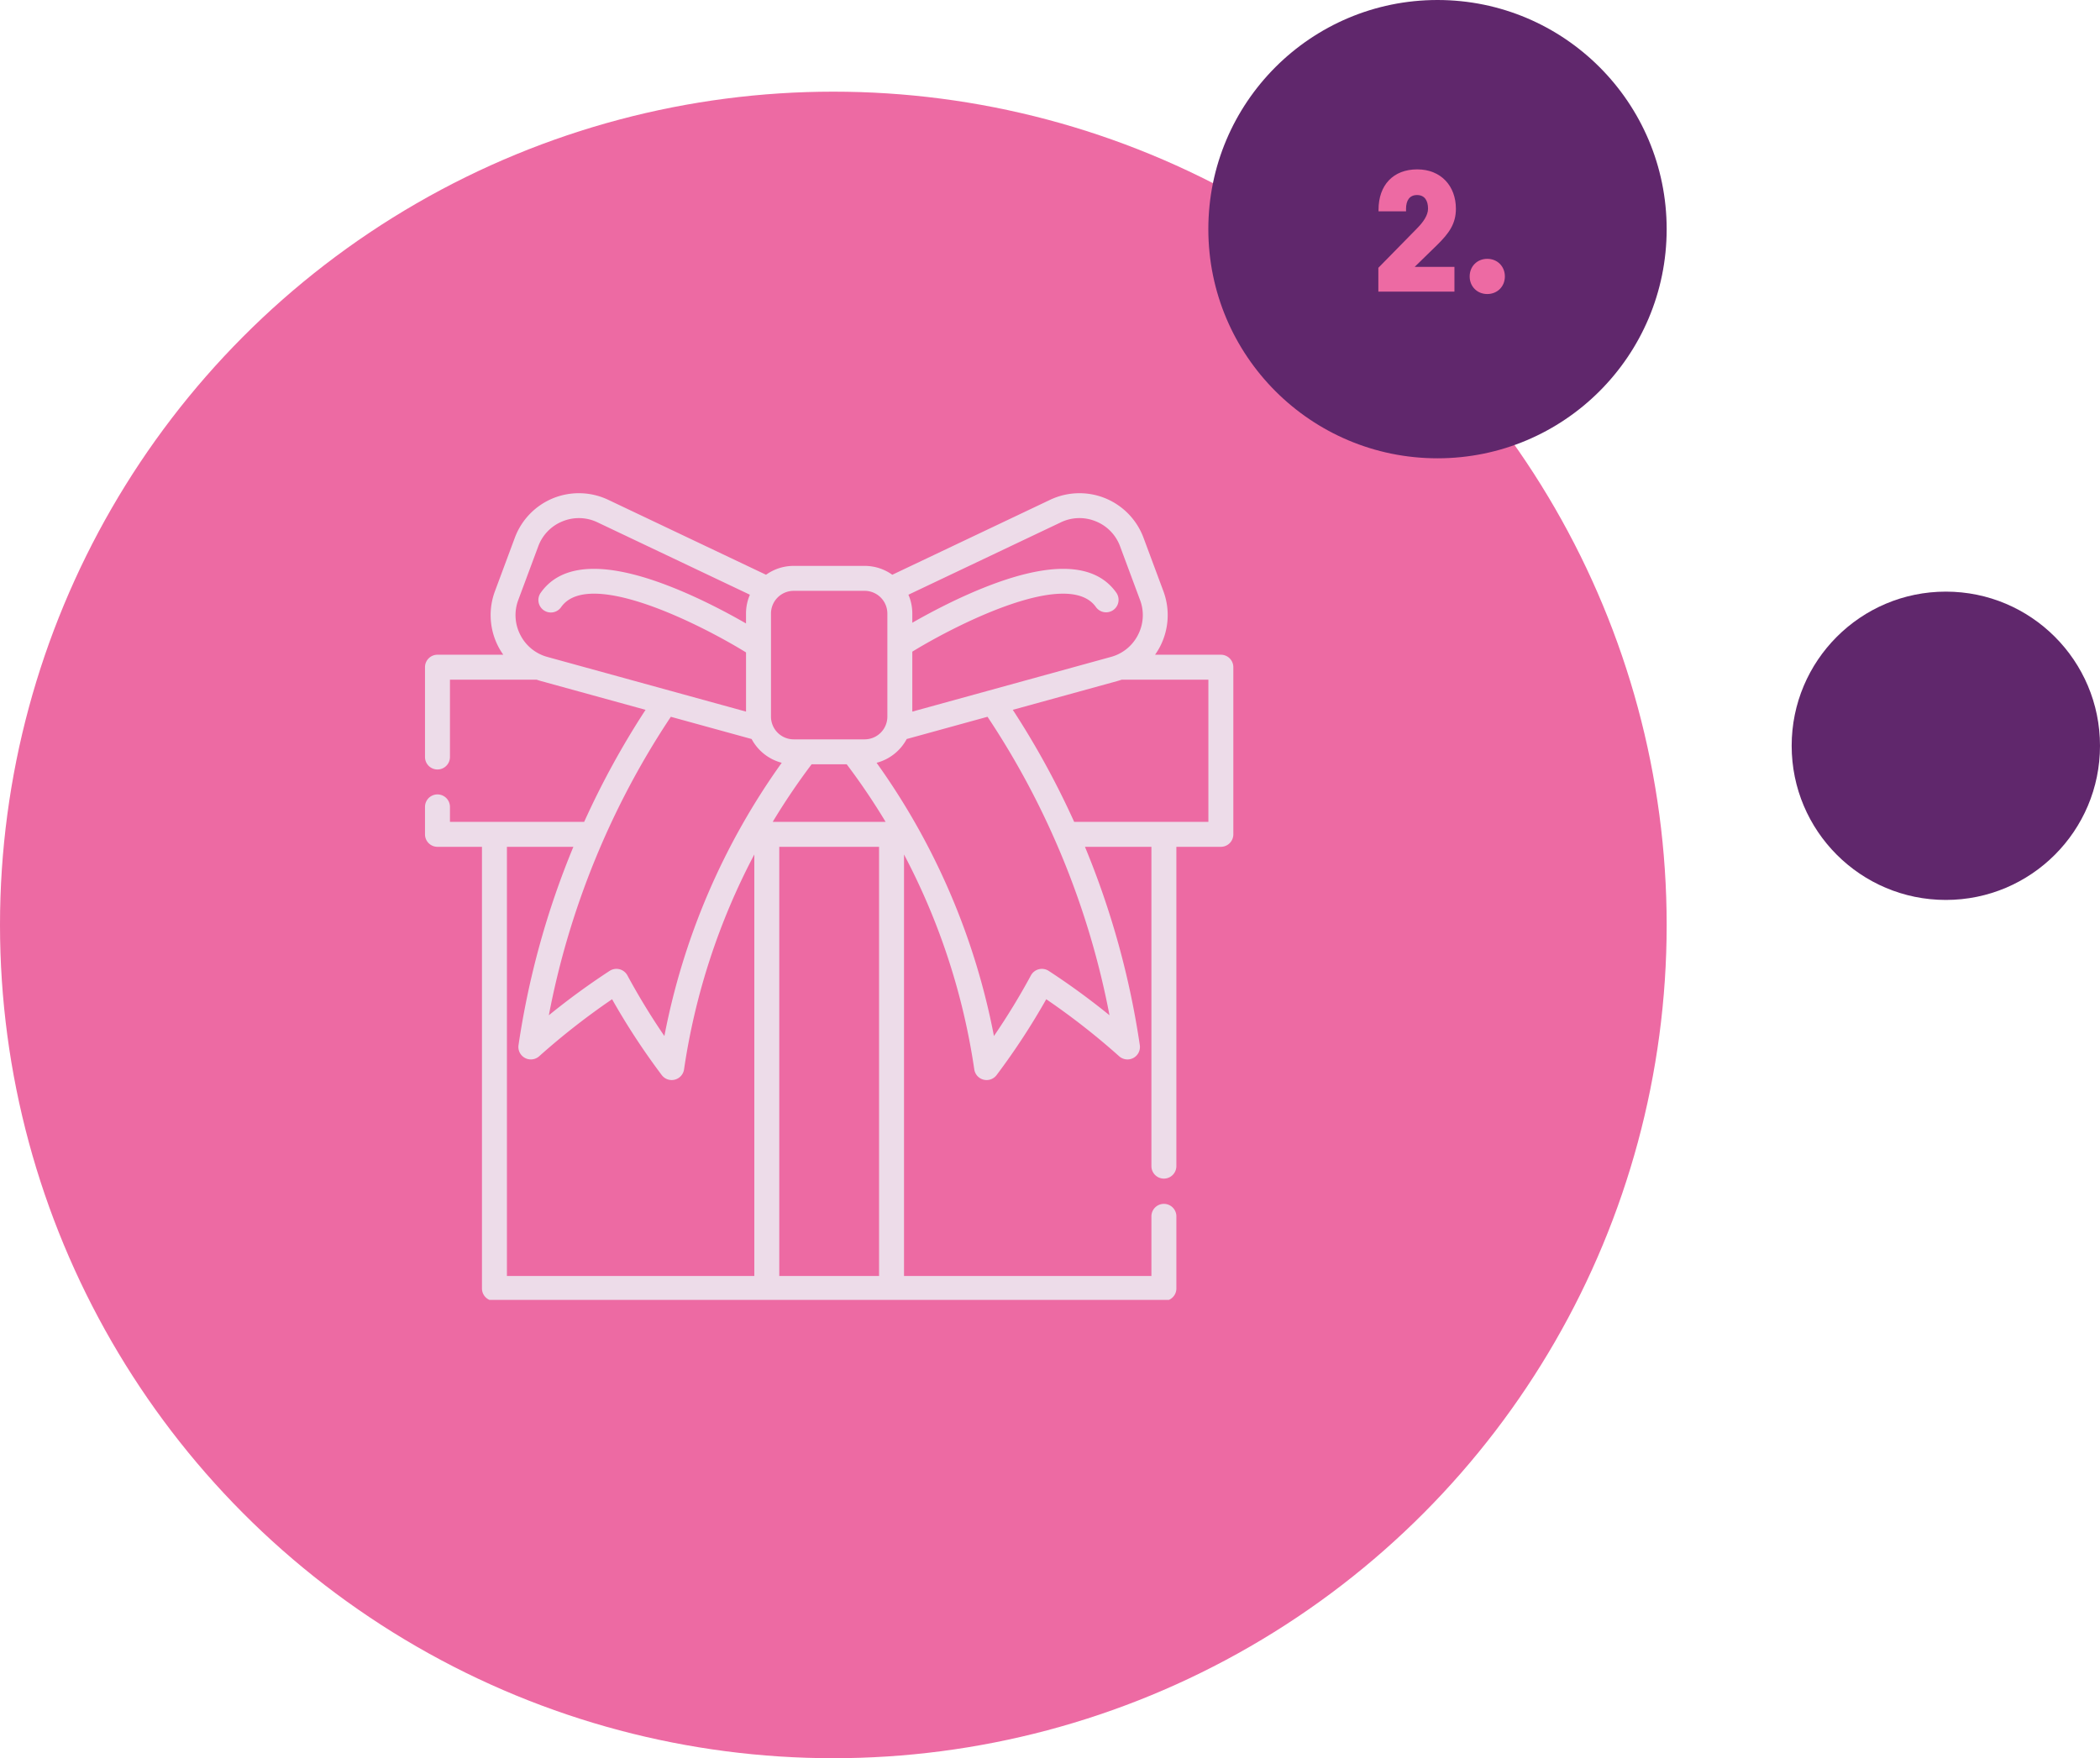
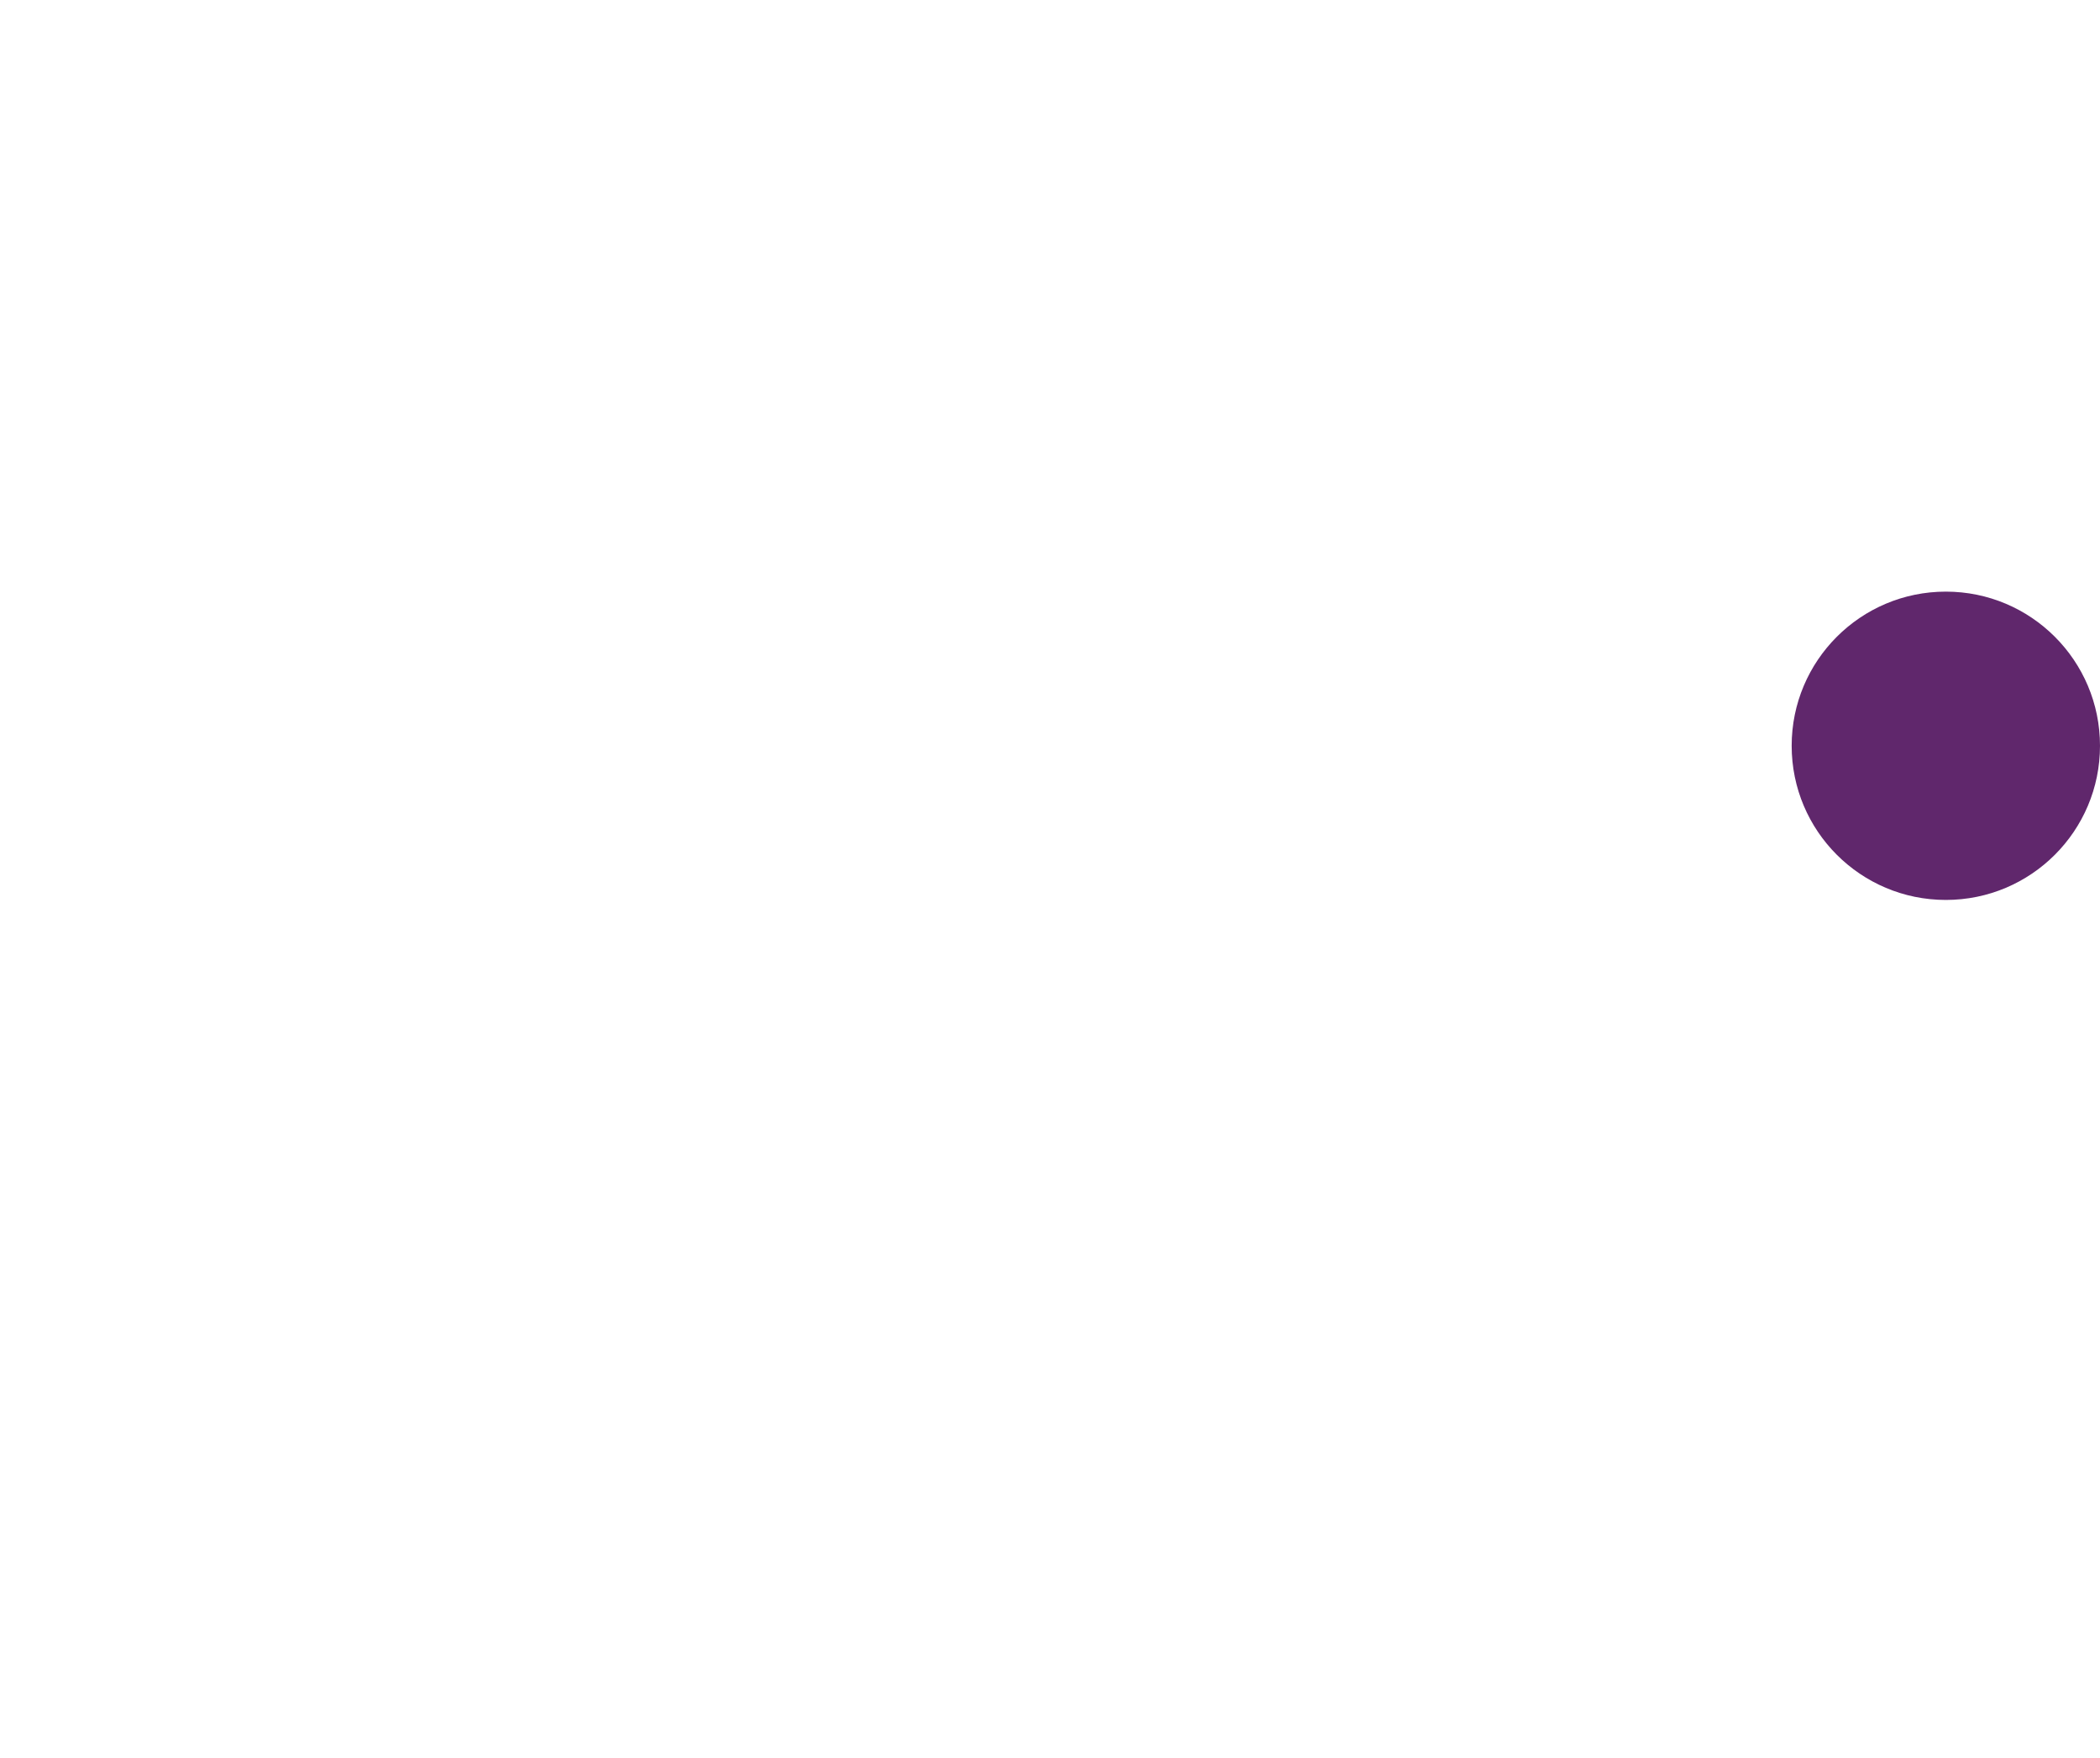
<svg xmlns="http://www.w3.org/2000/svg" width="252" height="211" fill="none">
-   <circle cx="100" cy="111" r="100" fill="#ED6AA3" />
  <g clip-path="url(#a)">
-     <path fill="#EDDCE9" d="M146.503 78.572h-7.898c.23-.322.438-.66.62-1.015a8.227 8.227 0 00.388-6.595l-2.394-6.433a8.213 8.213 0 00-4.597-4.738 8.222 8.222 0 00-6.606.19l-18.941 8.995a5.686 5.686 0 00-3.317-1.064h-8.516a5.69 5.69 0 00-3.318 1.064l-18.94-8.996a8.224 8.224 0 00-6.606-.19 8.216 8.216 0 00-4.597 4.739l-2.393 6.434a8.22 8.22 0 00.388 6.594c.182.355.39.694.62 1.015h-7.899c-.827 0-1.497.67-1.497 1.497v10.778a1.497 1.497 0 002.994 0v-9.281h10.399c.166.058.335.112.506.16l12.568 3.46a100.01 100.01 0 00-7.366 13.445H53.994v-1.797a1.497 1.497 0 00-2.994 0v3.294c0 .827.67 1.497 1.497 1.497h5.339v53.001c0 .827.67 1.497 1.497 1.497h80.334c.827 0 1.498-.67 1.498-1.497v-8.693a1.498 1.498 0 00-2.995 0v7.197h-29.688v-50.584a80.18 80.18 0 018.432 25.789 1.496 1.496 0 002.676.684 83.372 83.372 0 005.96-9.103 85.258 85.258 0 018.75 6.844 1.496 1.496 0 002.477-1.334 100.385 100.385 0 00-6.582-23.801h7.975v38.32a1.497 1.497 0 102.994 0v-38.32h5.339c.827 0 1.497-.67 1.497-1.497V80.069c0-.827-.669-1.497-1.497-1.497zM127.3 62.684a5.155 5.155 0 014.195-.12 5.143 5.143 0 012.918 3.009l2.393 6.432a5.149 5.149 0 01-.247 4.188 5.147 5.147 0 01-3.252 2.645l-23.83 6.561v-7.195c5.356-3.28 18.71-10.045 22.034-5.353a1.496 1.496 0 102.442-1.73c-2.565-3.622-7.97-3.798-16.067-.523-3.335 1.348-6.415 2.994-8.409 4.136V73.63c0-.801-.167-1.565-.466-2.259l18.289-8.686zm-32.058 8.221h8.516a2.728 2.728 0 012.725 2.724v12.375a2.727 2.727 0 01-2.725 2.724h-8.516a2.727 2.727 0 01-2.724-2.724V73.629a2.727 2.727 0 012.724-2.724zM92.726 98.63a79.86 79.86 0 014.667-6.908h4.213a79.626 79.626 0 014.667 6.908H92.726zM62.44 76.193a5.152 5.152 0 01-.247-4.187l2.394-6.434a5.143 5.143 0 012.917-3.007 5.152 5.152 0 014.194.12l18.29 8.687a5.683 5.683 0 00-.466 2.258v1.19c-1.987-1.144-5.136-2.839-8.557-4.222-8.096-3.275-13.502-3.099-16.067.522a1.497 1.497 0 102.443 1.73c3.355-4.735 16.928 2.202 22.182 5.445V85.4l-23.83-6.56a5.15 5.15 0 01-3.253-2.646zm27.755 12.496a5.743 5.743 0 003.614 2.851 83.292 83.292 0 00-14.083 32.791 81.908 81.908 0 01-4.438-7.275 1.496 1.496 0 00-2.134-.541 86.585 86.585 0 00-7.292 5.324c2.428-12.745 7.445-25.034 14.639-35.818l9.694 2.668zM60.83 101.625h7.975a100.448 100.448 0 00-6.583 23.801 1.497 1.497 0 002.478 1.334 85.144 85.144 0 018.75-6.844 83.472 83.472 0 005.96 9.103 1.497 1.497 0 002.676-.684 80.207 80.207 0 018.432-25.79v50.585H60.83v-51.505zm32.682 51.505v-51.505h11.976v51.505H93.512zm32.333-36.615a1.499 1.499 0 00-2.134.541 81.834 81.834 0 01-4.438 7.275 83.275 83.275 0 00-14.083-32.79 5.741 5.741 0 003.615-2.852l9.696-2.67c7.193 10.787 12.21 23.077 14.638 35.82a86.672 86.672 0 00-7.294-5.324zm19.161-17.884H128.9a100.206 100.206 0 00-7.365-13.446l12.566-3.46c.171-.047.34-.101.507-.16h10.398v17.066z" />
-   </g>
+     </g>
  <circle cx="233.5" cy="89.5" r="18.5" fill="#60276C" />
  <g clip-path="url(#b)">
    <circle cx="172.5" cy="27.5" r="27.5" fill="#60276C" />
    <path fill="#ED6AA3" d="M165.402 35v-2.86l4.554-4.642c.836-.836 1.408-1.65 1.408-2.464 0-.946-.396-1.628-1.32-1.628-.902 0-1.32.66-1.32 1.65v.308h-3.3v-.198c0-2.948 1.76-4.84 4.642-4.84 2.86 0 4.642 2.002 4.642 4.73 0 1.826-.858 2.97-2.266 4.356l-2.684 2.618h4.774V35h-9.13zm13.07.286c-1.21 0-2.112-.902-2.112-2.112s.902-2.112 2.112-2.112 2.112.902 2.112 2.112-.902 2.112-2.112 2.112z" />
  </g>
  <defs>
    <clipPath id="a">
-       <path fill="#fff" d="M51 59h97v97H51z" />
-     </clipPath>
+       </clipPath>
    <clipPath id="b">
-       <path fill="#fff" d="M145 0h55v55h-55z" />
-     </clipPath>
+       </clipPath>
  </defs>
</svg>